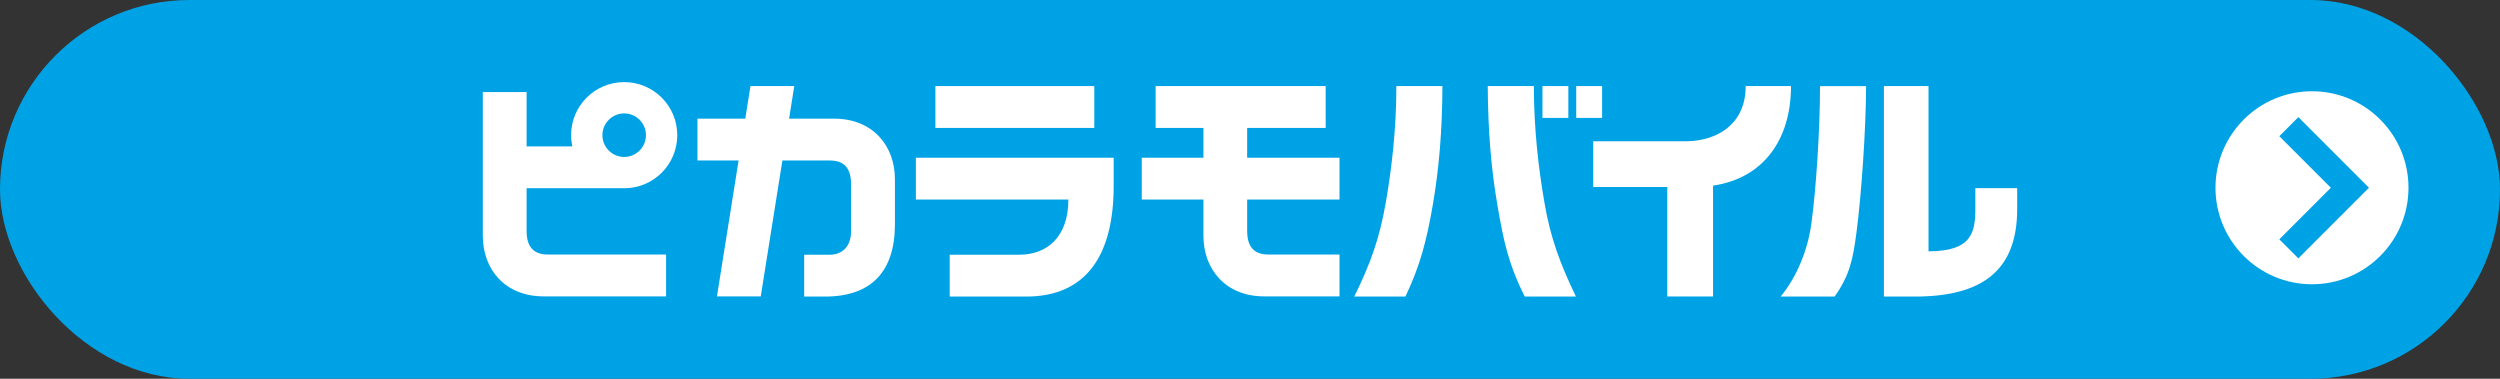
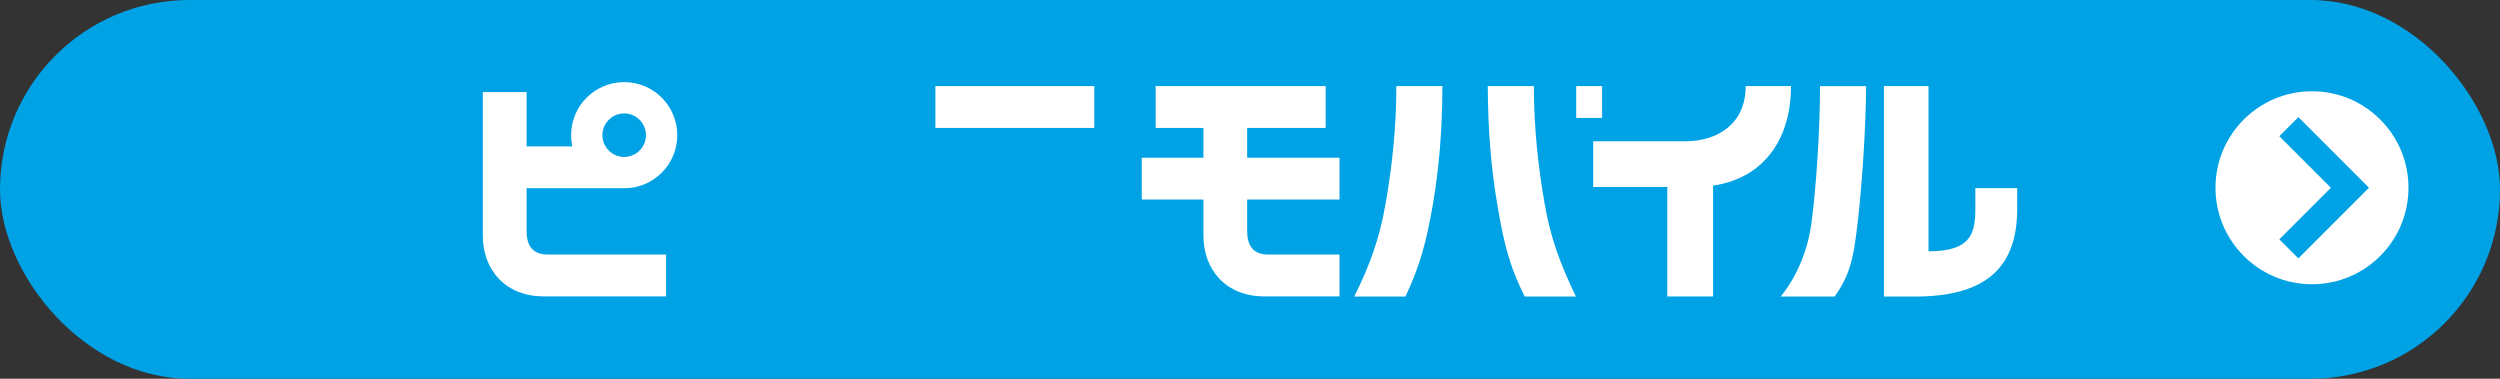
<svg xmlns="http://www.w3.org/2000/svg" id="_レイヤー_2" viewBox="0 0 396.12 60.01">
  <rect x="0" y="0" width="396.12" height="60.01" fill="#333333" stroke="none" />
  <defs>
    <style>.cls-1{fill:#00a2e6;}.cls-1,.cls-2{stroke-width:0px;}.cls-3{fill:none;stroke:#00a2e6;stroke-miterlimit:10;stroke-width:4.27px;}.cls-2{fill:#fff;}</style>
  </defs>
  <g id="text">
    <rect class="cls-1" x="0" y="0" width="396.12" height="60.01" rx="30.01" ry="30.01" />
    <circle class="cls-2" cx="366.33" cy="29.75" r="15.29" />
    <polyline class="cls-3" points="362.66 20.07 372.34 29.75 362.66 39.43" />
    <path class="cls-2" d="M283.78,13.64h-7.18c0,6.03-4.47,8.62-9.21,8.74h-14.95v7.25h11.74v17.34h7.25v-17.56c7.93-1.16,12.35-7.23,12.35-15.77Z" />
    <path class="cls-2" d="M197.62,20.27h12.43v-6.63h-26.94v6.63h7.57v4.72h-9.77v6.63h9.77v5.74c0,5.33,3.53,9.6,9.63,9.6h11.93v-6.63h-11.25c-2.32,0-3.38-1.25-3.38-3.75v-4.96h14.63v-6.63h-14.63v-4.72Z" />
    <rect class="cls-2" x="148.21" y="13.64" width="25.18" height="6.63" />
-     <path class="cls-2" d="M145.12,31.62h24.16c0,5.85-3.29,8.74-7.8,8.74h-11v6.63h12.1c9.72,0,13.88-6.79,13.88-17.54v-4.46h-31.34v6.63Z" />
    <path class="cls-2" d="M98.9,29.83c4.64,0,8.41-3.76,8.41-8.41s-3.76-8.41-8.41-8.41-8.41,3.76-8.41,8.41c0,.61.07,1.2.19,1.78h-7.24v-8.61h-6.94v22.77c0,5.33,3.53,9.6,9.63,9.6h19.41v-6.63h-18.72c-2.32,0-3.38-1.25-3.38-3.75v-6.76h15.46ZM98.9,17.97c1.91,0,3.45,1.55,3.45,3.45s-1.55,3.45-3.45,3.45-3.45-1.55-3.45-3.45,1.55-3.45,3.45-3.45Z" />
-     <path class="cls-2" d="M132.16,18.8h-7.13l.82-5.16h-6.94l-.82,5.16h-7.58v6.63h6.52l-3.43,21.53h6.94l3.43-21.53h7.5c2.32,0,3.38,1.25,3.38,3.75v7.49c0,2.41-1.46,3.69-3.35,3.69h-4.08v6.63h3.31c7.39,0,11.07-4.04,11.07-11.44v-7.15c0-5.33-3.53-9.6-9.63-9.6Z" />
    <path class="cls-2" d="M312.99,29.81v3.13c0,3.87-.52,6.88-7.42,6.88V13.64h-7.07v33.35h4.9c10.75,0,16.22-4.17,16.22-13.88v-3.3h-6.63Z" />
    <path class="cls-2" d="M286.97,35.66c-.52,3.76-2.14,8.05-4.82,11.32h8.55c2.43-3.43,2.9-6.01,3.44-10.03.79-5.95,1.51-16.31,1.54-23.3h-7.3c0,6.78-.61,16.31-1.4,22.01Z" />
    <path class="cls-2" d="M219.54,32.27c-.92,5.31-2.36,9.48-4.96,14.71h8.11c2.34-4.89,3.37-8.95,4.32-14.43,1.02-5.91,1.51-11.91,1.54-18.91h-7.3c0,6.78-.72,12.96-1.7,18.63Z" />
    <path class="cls-2" d="M243.03,13.64h-7.3c.04,6.99.52,13,1.54,18.91.94,5.47,1.69,9.2,4.32,14.43h8.11c-2.53-5.23-4.04-9.39-4.96-14.71-.98-5.67-1.7-11.85-1.7-18.63Z" />
-     <rect class="cls-2" x="244.4" y="13.64" width="4.1" height="5.04" />
    <rect class="cls-2" x="249.75" y="13.64" width="4.1" height="5.04" />
  </g>
</svg>